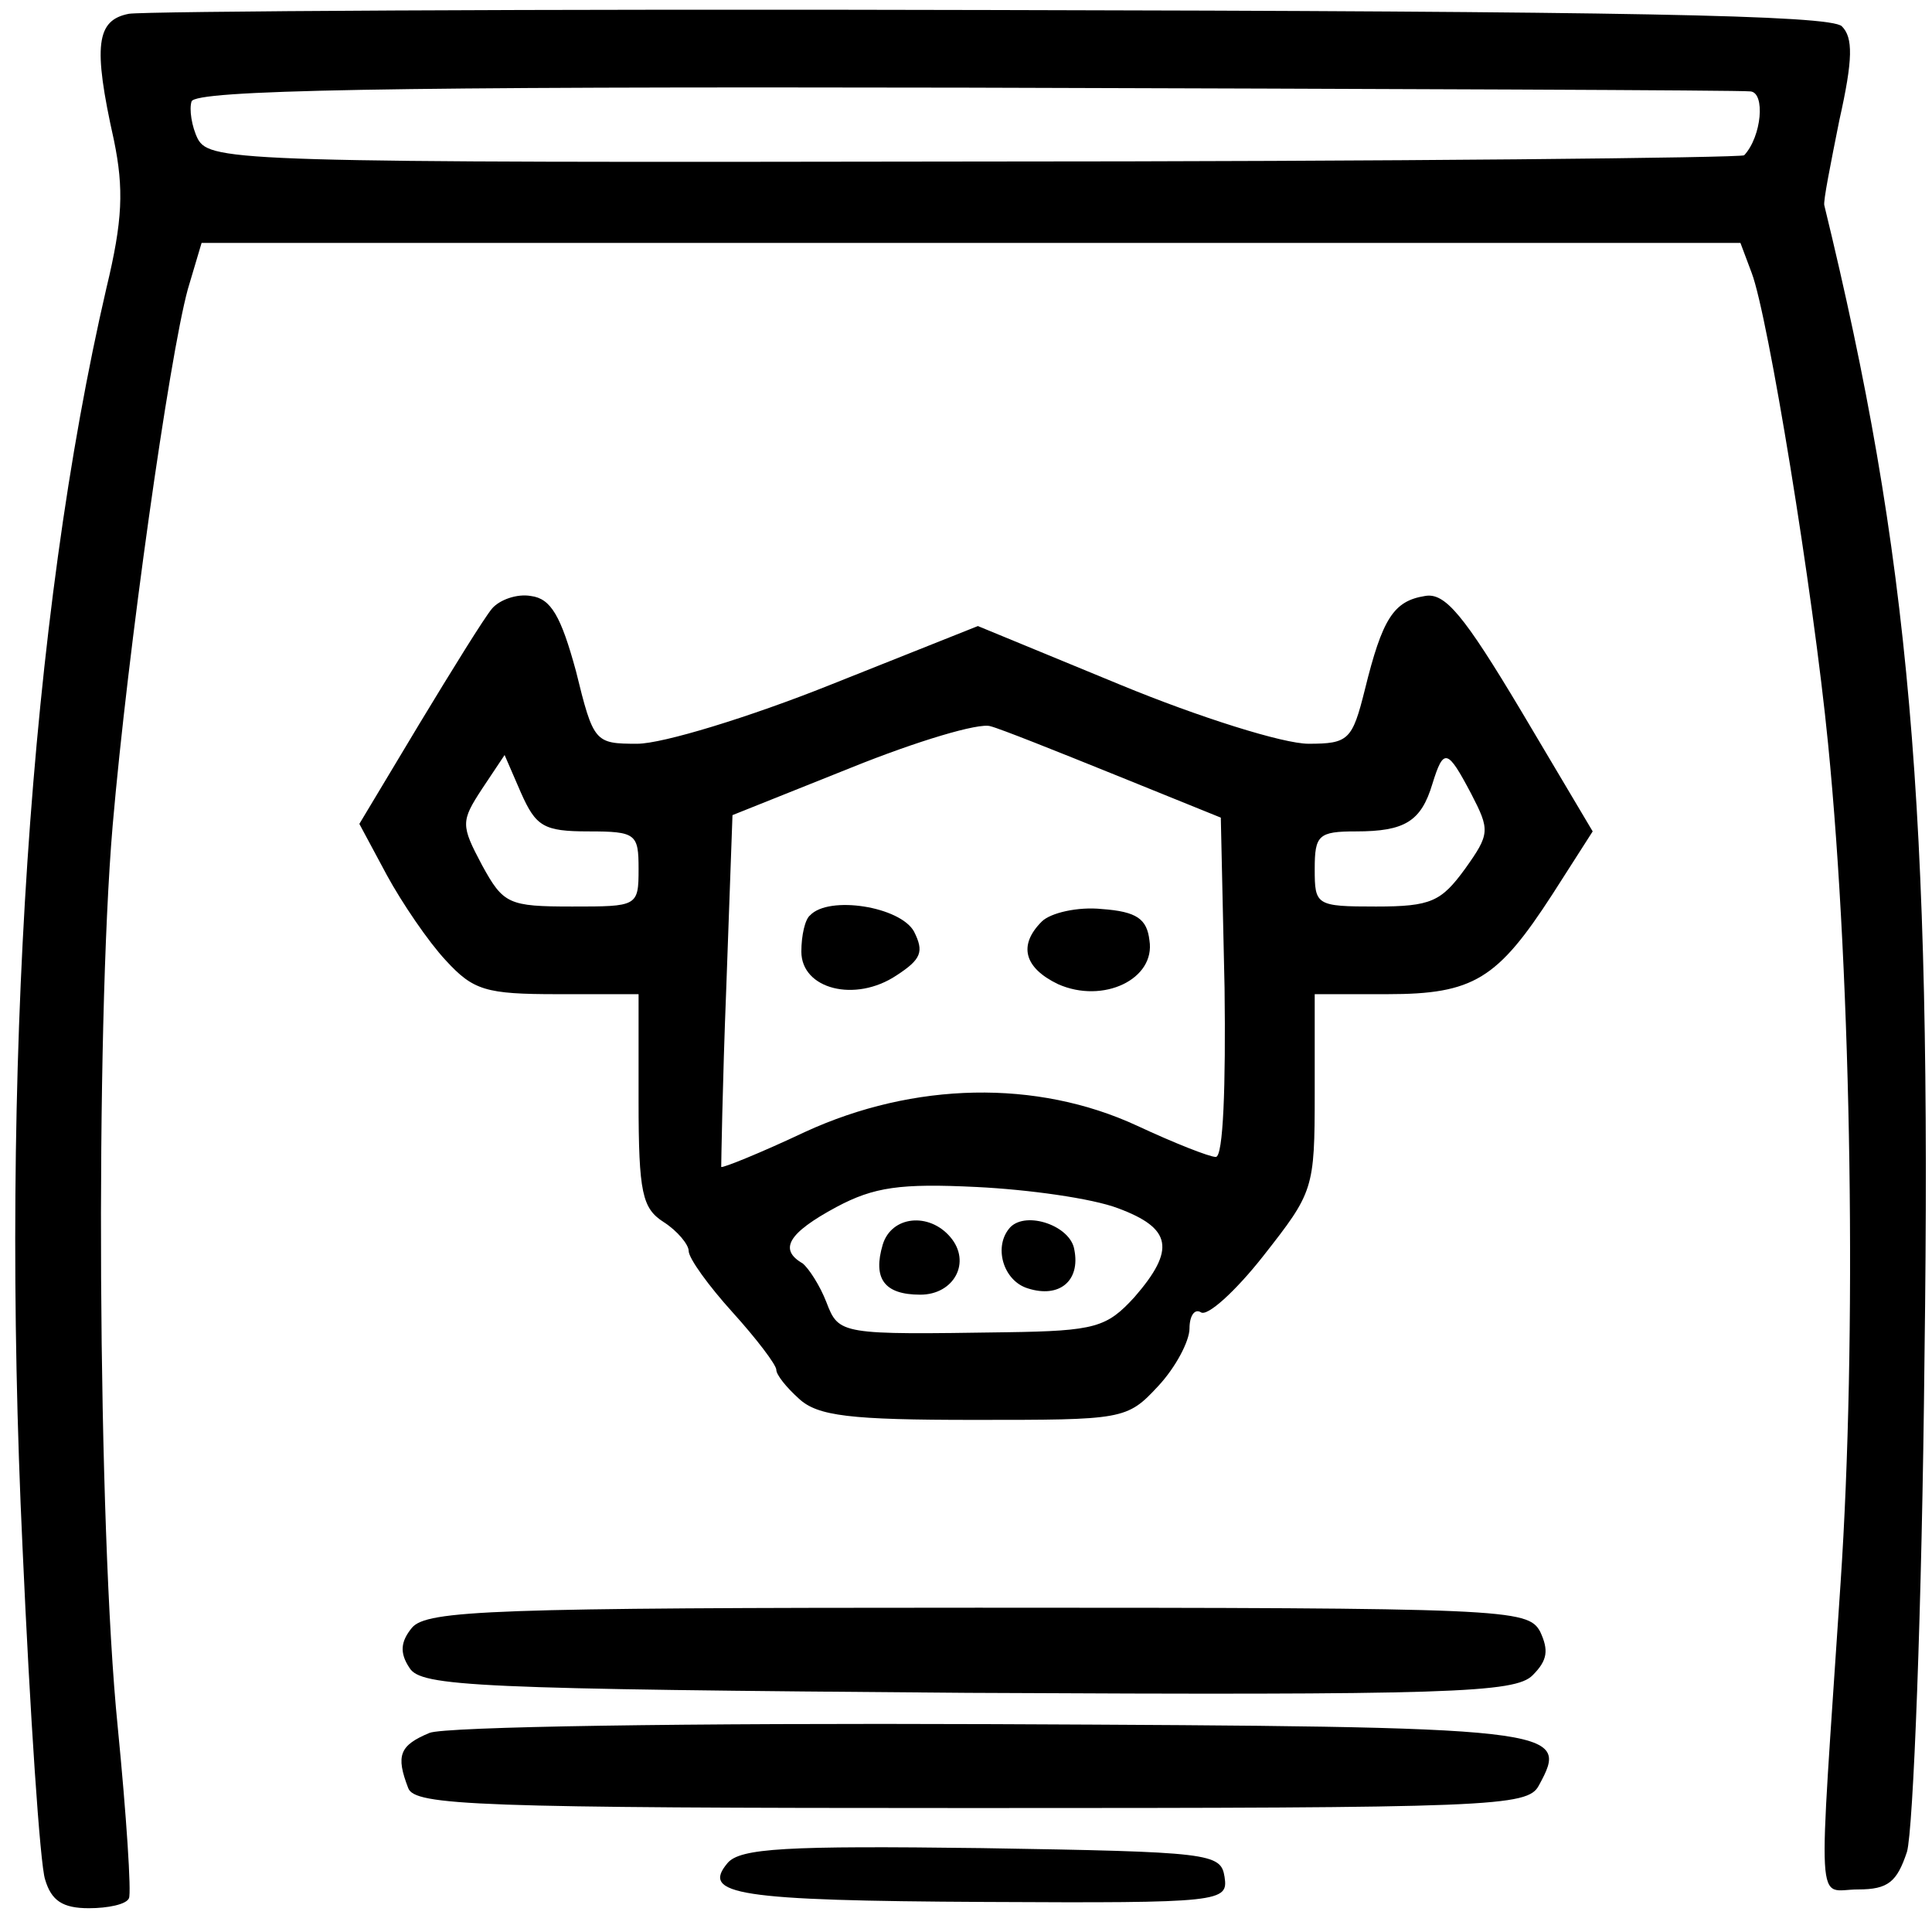
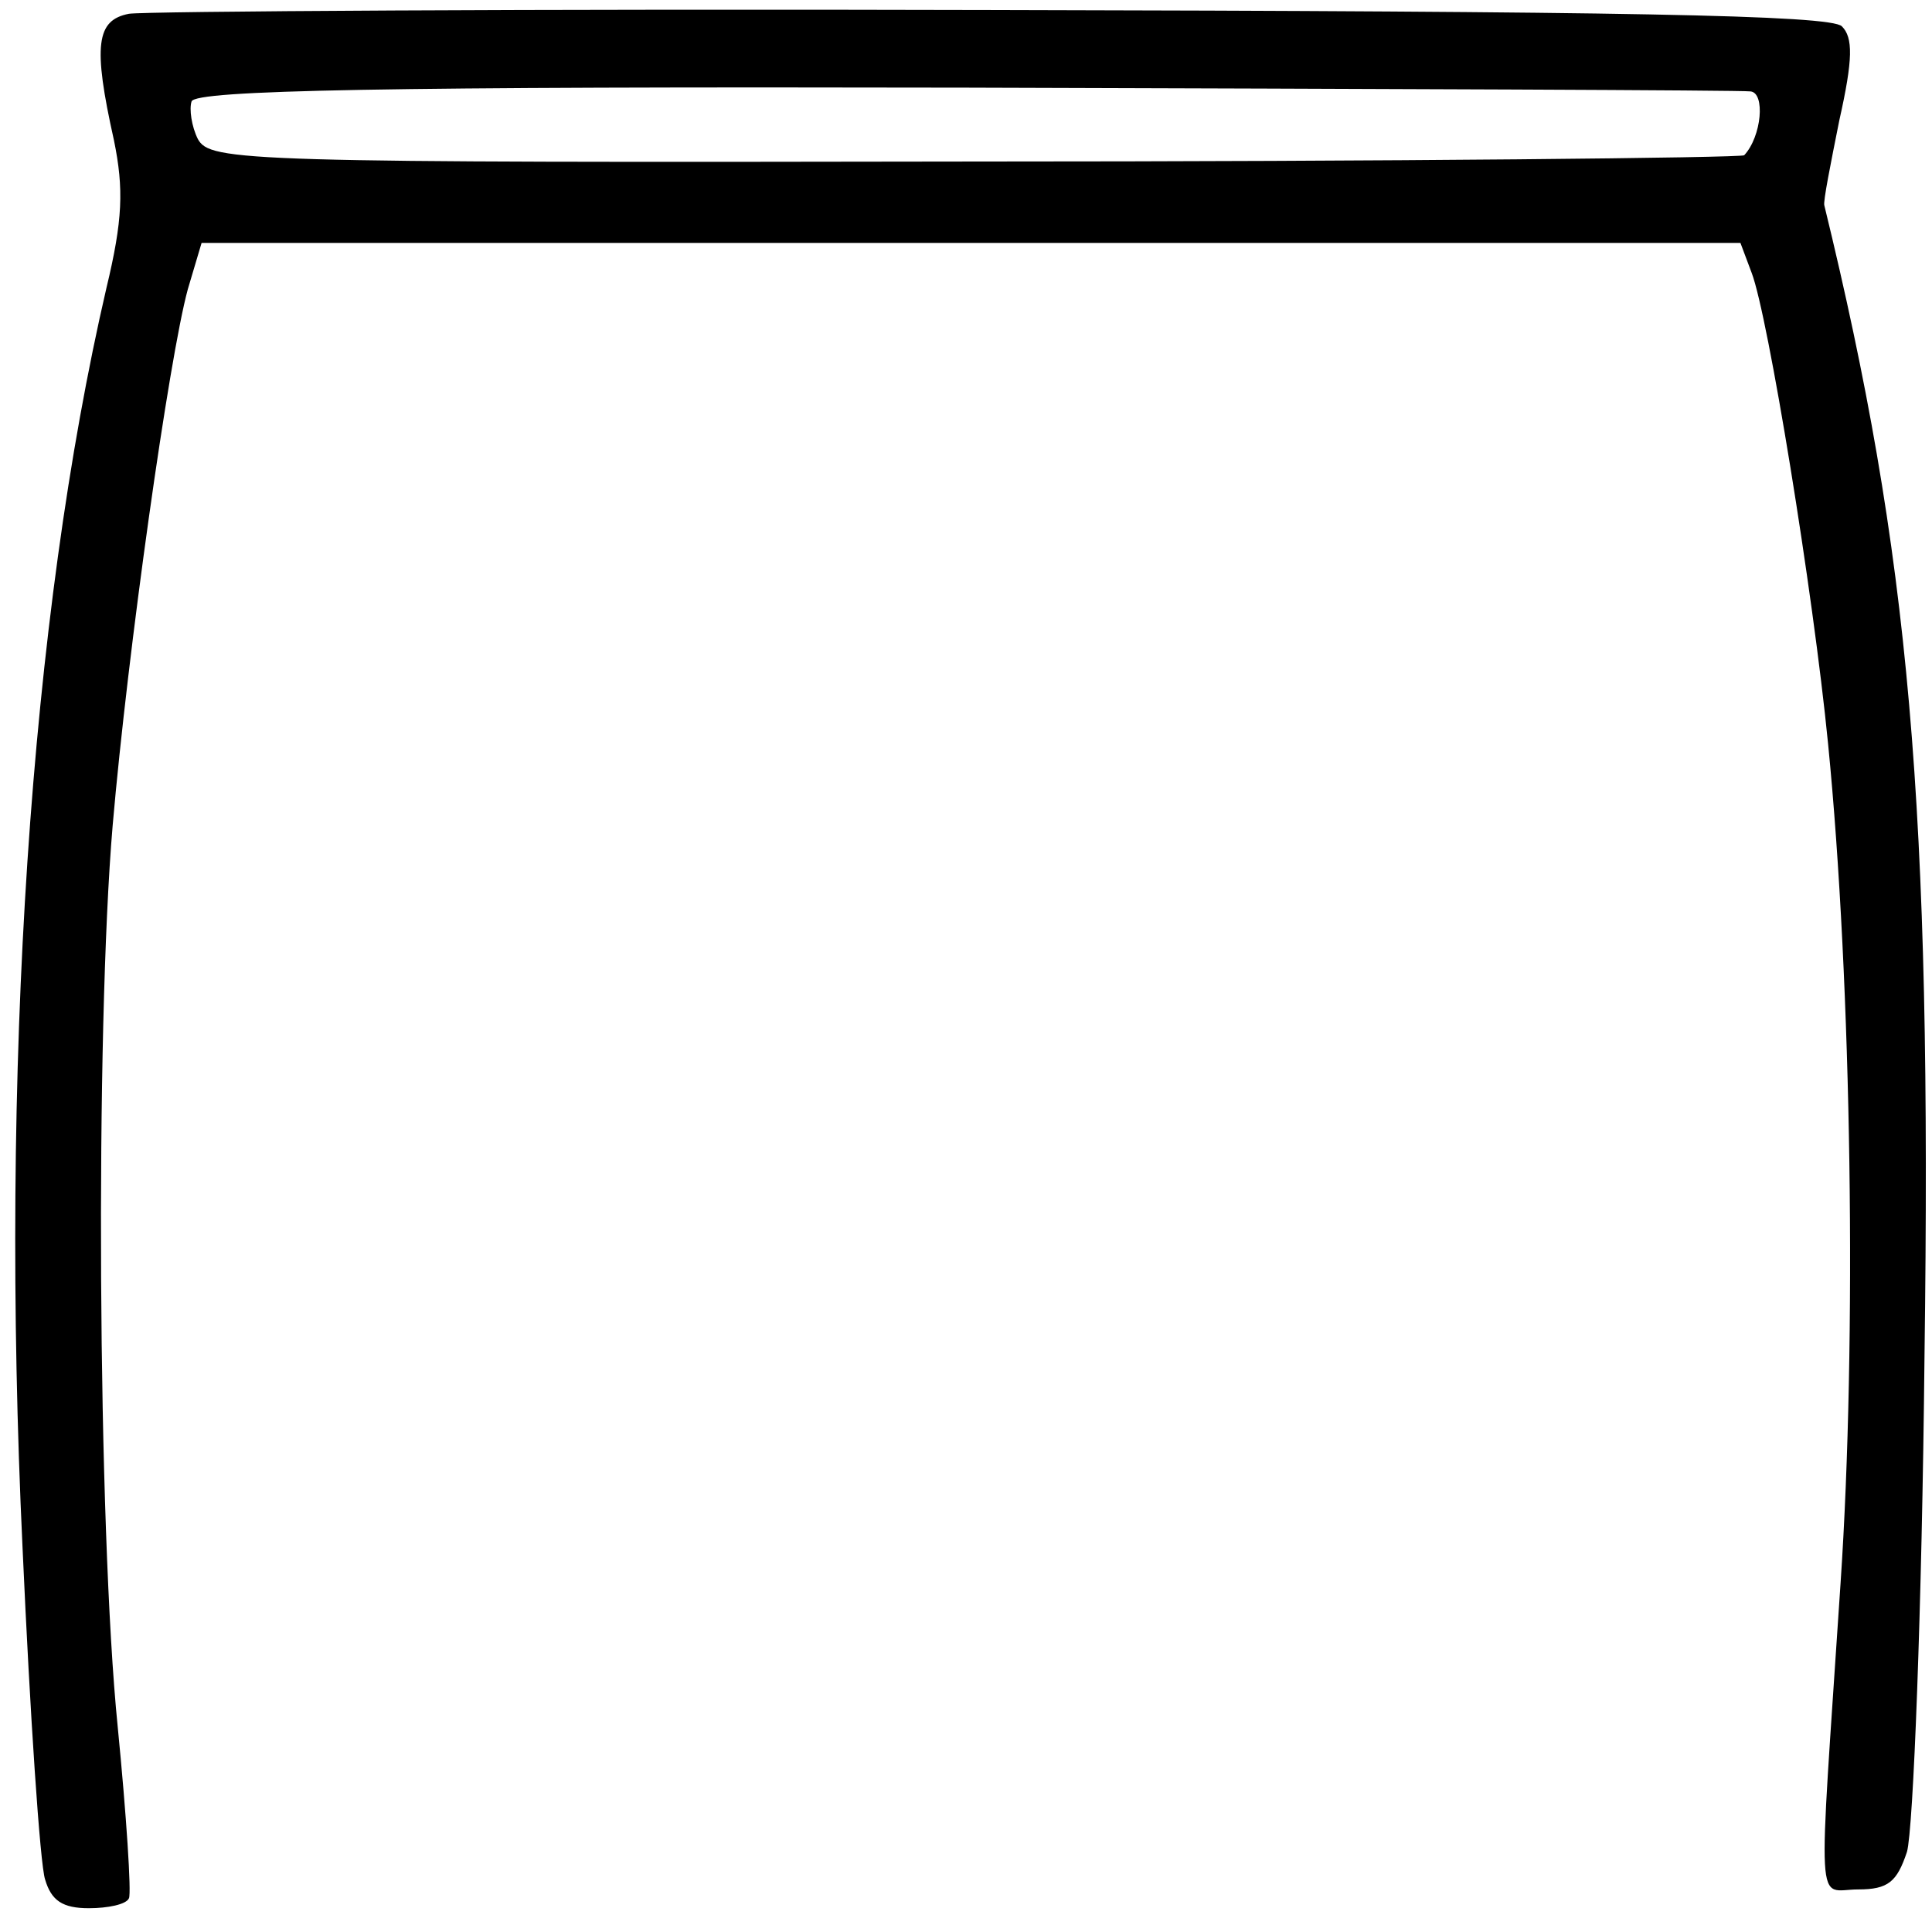
<svg xmlns="http://www.w3.org/2000/svg" height="500pt" viewBox="172 70.3 154.3 152.9" width="500pt">
  <path d="m182.3 70.7c-2.6.5-2.9 2.5-1.2 10.1.8 3.9.7 6.4-.6 11.8-6.1 26.3-8.5 62.4-6.7 100.6.6 13.4 1.4 25.3 1.8 26.5.5 1.7 1.4 2.3 3.5 2.3 1.5 0 3-.3 3.2-.8.2-.4-.2-6.6-.9-13.7-1.6-15.9-1.8-55.6-.4-72 1.2-13.9 4.5-37.3 6-42.8l1.1-3.7h122.9l.9 2.4c1.3 3.4 4.9 25.4 6.1 37.6 1.9 19.2 2.3 47.7 1 67-1.8 27.2-2 24.5 1.4 24.5 2.4 0 3.1-.6 3.9-3 .5-1.7 1.2-19.4 1.4-39.5.6-44.2-1.2-64.1-8-92-.1-.3.5-3.3 1.2-6.8 1.1-4.9 1.1-6.6.2-7.5s-17.5-1.2-67.9-1.3c-36.7-.1-67.7.1-68.9.3zm129.5 6.2c1.2.1.9 3.6-.5 5.1-.2.2-27.9.5-61.4.5-58.6.1-61.1 0-62.1-1.8-.5-1-.7-2.4-.5-3 .3-.9 15.3-1.2 61.8-1.1 33.8.1 62 .2 62.7.3z" />
-   <path d="m211.3 118.2c-.6.7-3.2 4.9-5.8 9.2l-4.8 8 2.2 4.1c1.2 2.2 3.3 5.3 4.7 6.8 2.2 2.4 3.2 2.7 8.9 2.7h6.5v8.5c0 7.4.3 8.6 2 9.7 1.1.7 2 1.8 2 2.3 0 .6 1.6 2.8 3.5 4.9s3.5 4.2 3.5 4.6.8 1.4 1.8 2.3c1.5 1.4 4.1 1.7 14 1.7 11.9 0 12.2 0 14.7-2.7 1.4-1.5 2.5-3.6 2.5-4.6s.4-1.6.9-1.3c.5.4 2.8-1.7 5-4.5 4-5.1 4.1-5.3 4.1-13v-7.9h5.8c6.9 0 8.8-1.2 13.2-8l3.2-5-5.7-9.6c-4.6-7.7-6.1-9.5-7.7-9.2-2.5.4-3.4 1.8-4.8 7.5-1 4-1.3 4.3-4.5 4.3-2 0-8.7-2.1-15-4.7l-11.4-4.7-11.8 4.7c-6.5 2.6-13.4 4.7-15.4 4.7-3.4 0-3.5-.1-4.9-5.8-1.2-4.4-2-5.8-3.6-6-1.1-.2-2.5.3-3.1 1zm49.8 13.3 8.4 3.4.3 13.6c.1 7.8-.1 13.5-.7 13.5-.5 0-3.3-1.1-6.3-2.5-8-3.7-17.8-3.5-26.5.5-3.6 1.7-6.6 2.9-6.7 2.8 0-.2.1-6.6.4-14.2l.5-13.9 9.5-3.8c5.2-2.1 10.2-3.6 11.1-3.3.8.2 5.3 2 10 3.9zm-42.1 4.5c3.8 0 4 .2 4 3 0 3-.1 3-5.3 3-5.1 0-5.5-.2-7.2-3.3-1.7-3.2-1.7-3.5 0-6.1l1.8-2.7 1.3 3c1.2 2.7 1.8 3.1 5.4 3.1zm70.5-3c1.5 2.9 1.5 3.2-.5 6-1.9 2.6-2.7 3-7.1 3-4.8 0-4.9-.1-4.9-3 0-2.7.3-3 3.3-3 3.9 0 5.2-.8 6.1-3.8.9-2.9 1.2-2.8 3.1.8zm-28.2 33.1c4.3 1.6 4.6 3.3 1.3 7.1-2.2 2.4-3.1 2.7-10.2 2.8-13.3.2-13.4.2-14.4-2.4-.5-1.3-1.4-2.7-1.9-3.1-1.9-1.1-1.2-2.4 2.7-4.5 3-1.6 5.1-1.9 11.2-1.6 4.1.2 9.2.9 11.3 1.7z" />
-   <path d="m236.7 142.7c-.4.3-.7 1.6-.7 2.9 0 3 4.3 4.1 7.6 1.9 2-1.3 2.2-1.9 1.4-3.5-1.1-2-6.8-2.9-8.3-1.3zm18.5.5c-1.9 1.9-1.4 3.7 1.3 5 3.6 1.6 7.8-.4 7.3-3.5-.2-1.7-1-2.3-3.8-2.5-1.9-.2-4.1.3-4.8 1zm-12.7 25.8c-.8 2.7.1 4 3 4 2.7 0 4.1-2.6 2.4-4.6s-4.7-1.7-5.4.6zm10.2-1.4c-1.4 1.5-.6 4.3 1.4 4.9 2.5.8 4.2-.6 3.7-3.1-.3-1.9-3.8-3.1-5.1-1.8zm-47.8 32c-.9 1.1-1 2-.2 3.2.9 1.5 5.2 1.7 44.6 2 38.6.2 43.7 0 45.1-1.4 1.2-1.2 1.3-2 .6-3.5-1-1.8-2.6-1.9-44.9-1.9-38.8 0-44 .2-45.2 1.6zm1.4 8.4c-2.4 1-2.7 1.8-1.7 4.4.5 1.4 5.4 1.6 45 1.6 41.7 0 44.4-.1 45.3-1.8 2.5-4.6 2-4.7-43.6-4.9-24.5-.1-43.8.2-45 .7zm23.8 10.4c-2.1 2.5.7 3 20.6 3.1 18.9.1 19.4 0 19.1-2-.3-1.9-1.1-2-19.4-2.3-15.6-.2-19.3 0-20.3 1.2z" />
</svg>